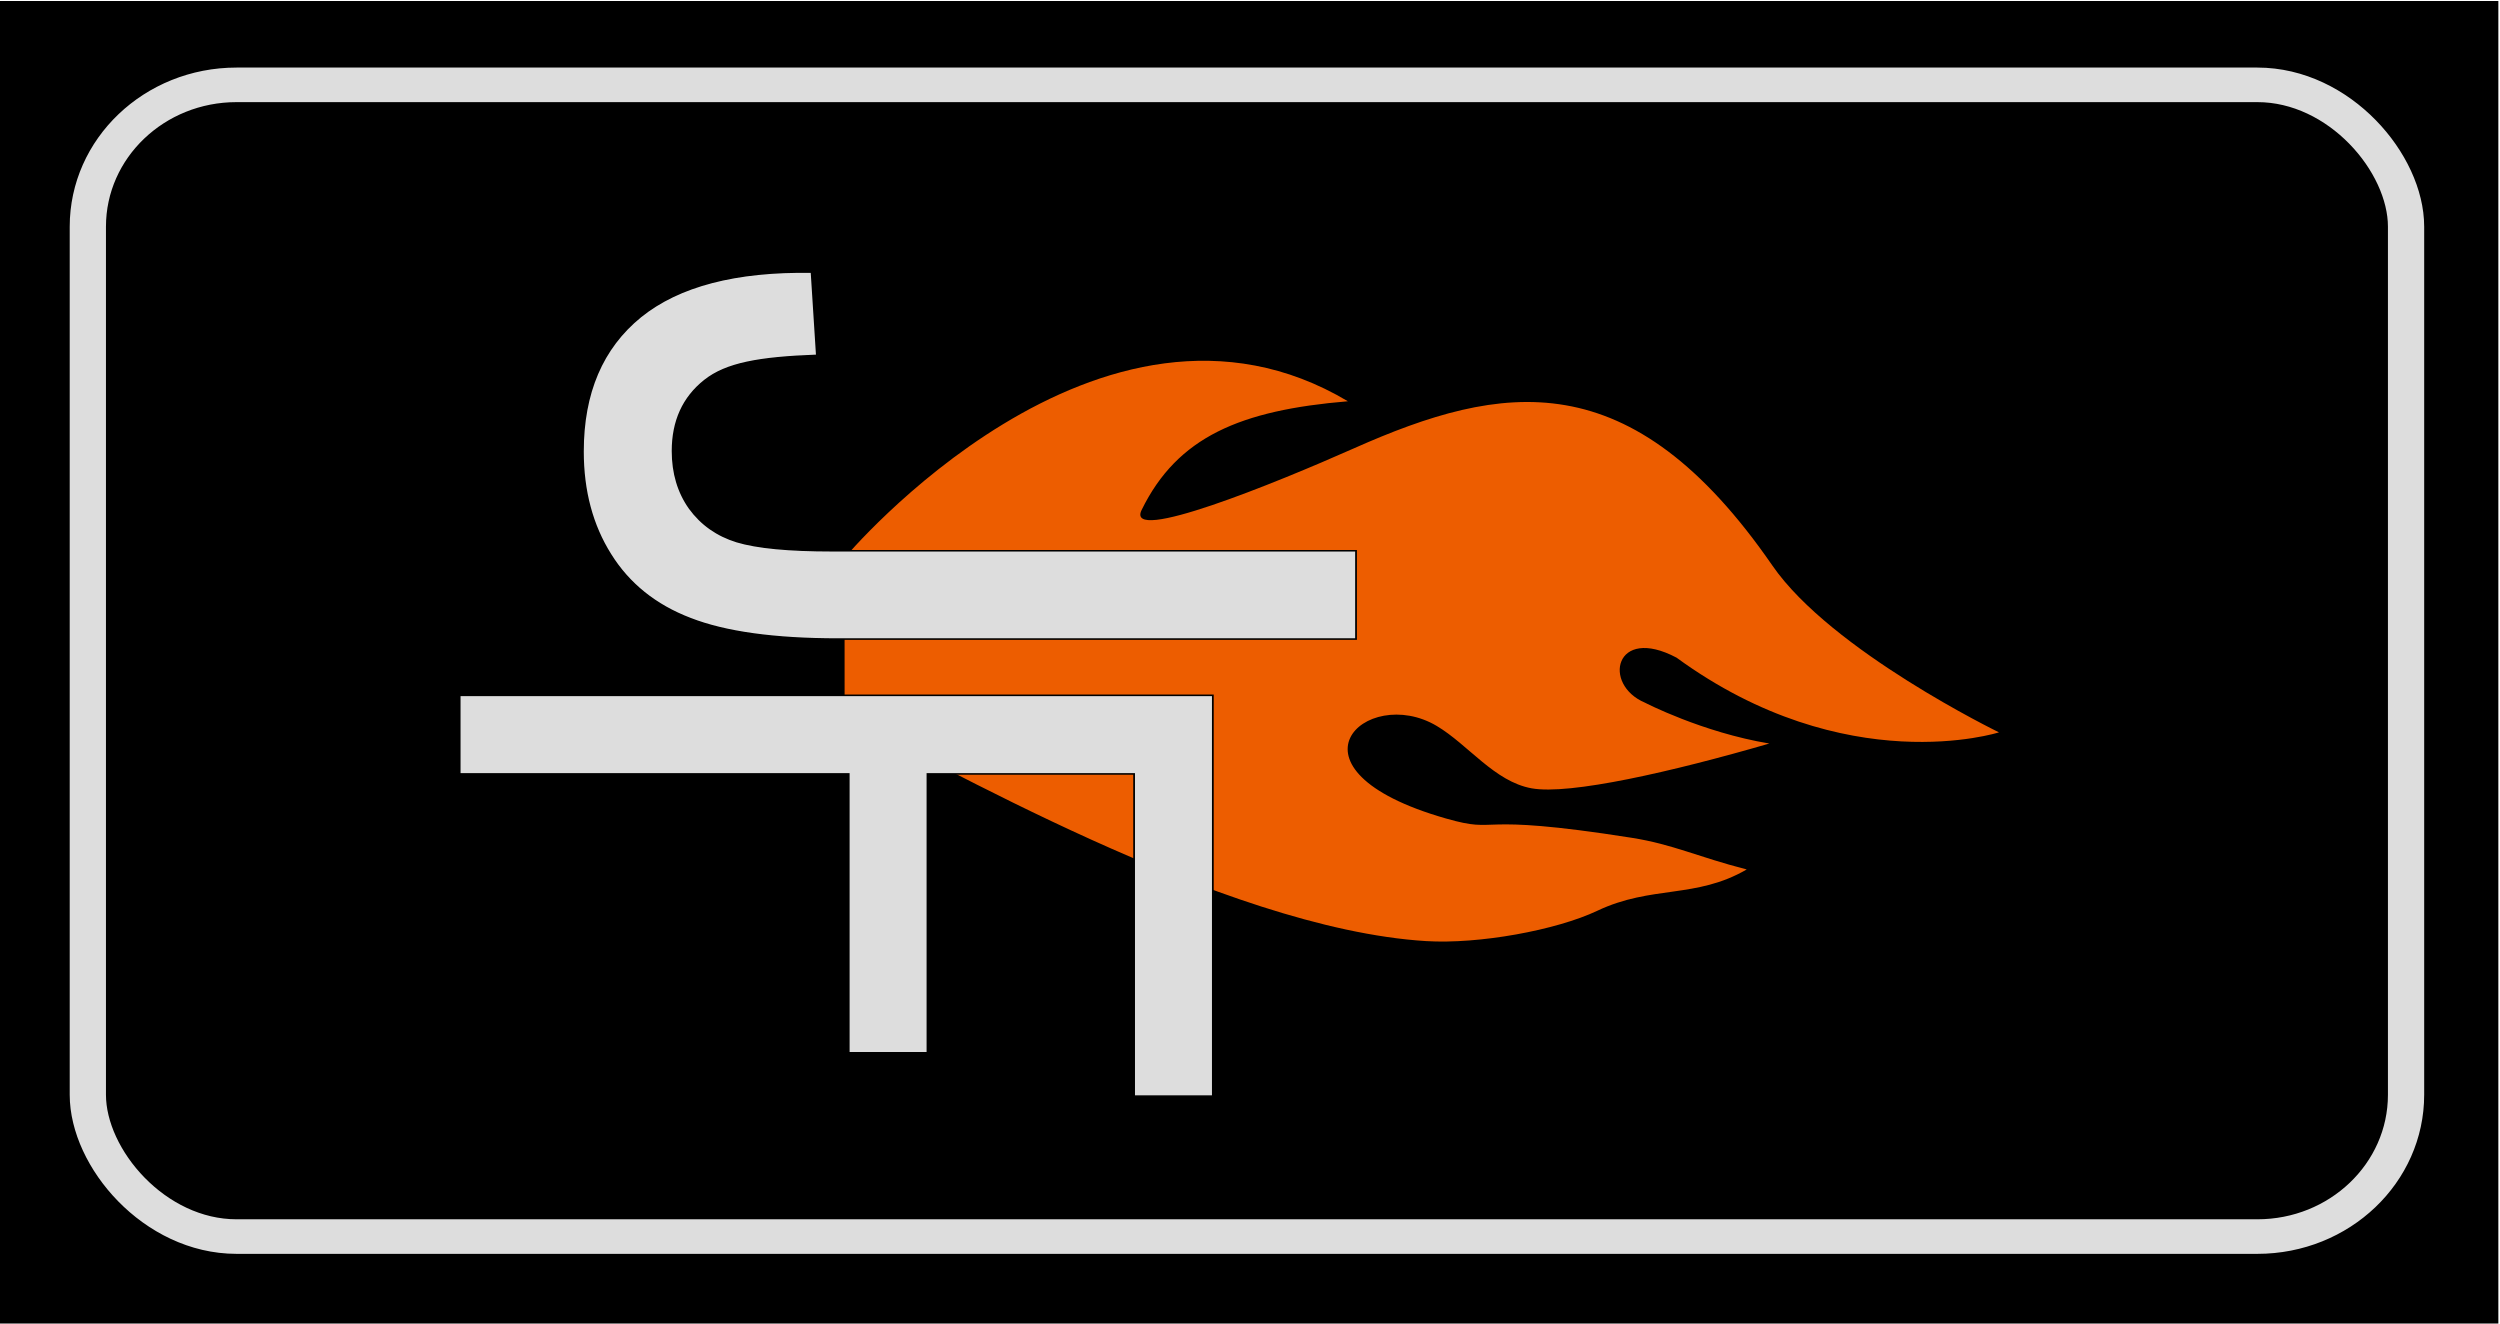
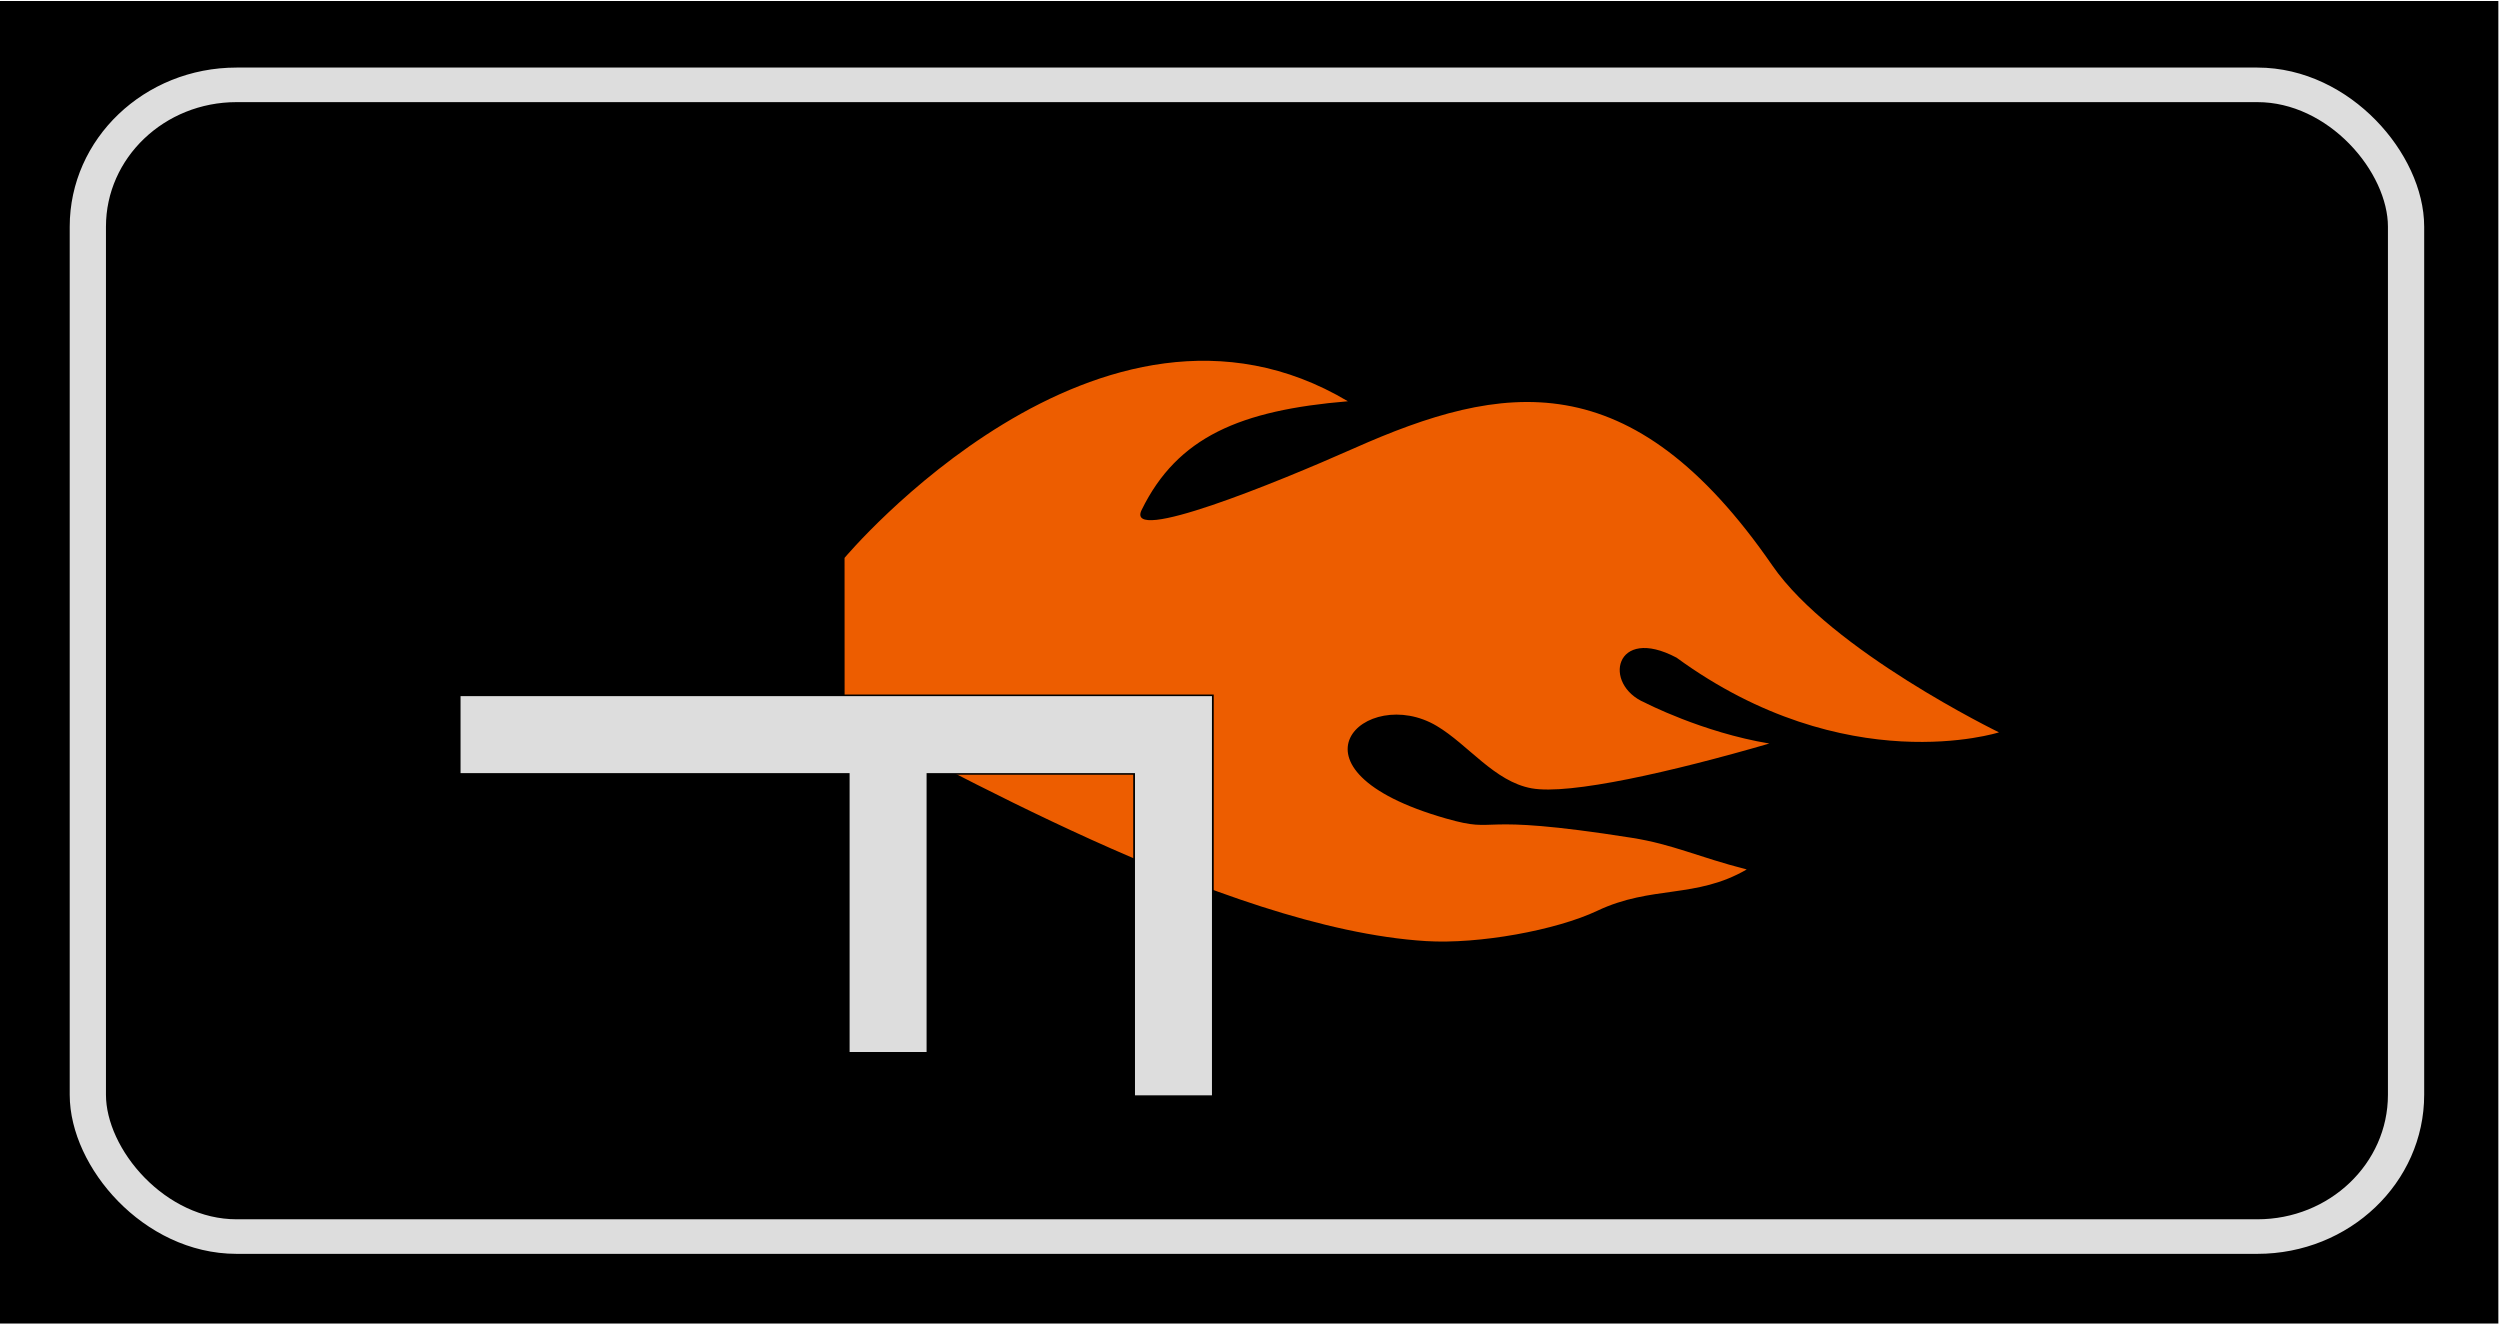
<svg xmlns="http://www.w3.org/2000/svg" width="85mm" height="45mm" viewBox="0 0 301.181 159.449" id="svg5216" version="1.1">
  <defs id="defs5218">
    <clipPath id="clipPath4953">
      <g id="g4955" transform="translate(-24.684,26.658)" style="fill:#000000">
        <g id="g4957" transform="translate(-17.96,-0.004)" style="fill:#000000">
          <g id="g4959" style="fill:#000000">
            <rect rx="0" ry="0" y="-47.575" x="-684.938" height="70" width="13.5" id="rect4961" style="opacity:1;fill:#000000;fill-opacity:1;stroke:none;stroke-width:2;stroke-linecap:round;stroke-linejoin:miter;stroke-miterlimit:4;stroke-dasharray:none;stroke-dashoffset:0;stroke-opacity:1" transform="translate(-71.838,-3.273e-5)" />
-             <rect transform="translate(-53.878,0.004)" rx="0" ry="0" y="-47.575" x="-684.938" height="70" width="13.5" id="rect4963" style="opacity:1;fill:#000000;fill-opacity:1;stroke:none;stroke-width:2;stroke-linecap:round;stroke-linejoin:miter;stroke-miterlimit:4;stroke-dasharray:none;stroke-dashoffset:0;stroke-opacity:1" />
            <rect transform="translate(-35.9,0.063)" rx="0" ry="0" y="-47.575" x="-684.938" height="70" width="13.5" id="rect4965" style="opacity:1;fill:#000000;fill-opacity:1;stroke:none;stroke-width:2;stroke-linecap:round;stroke-linejoin:miter;stroke-miterlimit:4;stroke-dasharray:none;stroke-dashoffset:0;stroke-opacity:1" />
            <rect rx="0" ry="0" y="-47.509" x="-631.04" height="70" width="13.5" id="rect4967" style="opacity:1;fill:#000000;fill-opacity:1;stroke:none;stroke-width:2;stroke-linecap:round;stroke-linejoin:miter;stroke-miterlimit:4;stroke-dasharray:none;stroke-dashoffset:0;stroke-opacity:1" transform="translate(-71.838,-3.273e-5)" />
            <rect style="opacity:1;fill:#000000;fill-opacity:1;stroke:none;stroke-width:2;stroke-linecap:round;stroke-linejoin:miter;stroke-miterlimit:4;stroke-dasharray:none;stroke-dashoffset:0;stroke-opacity:1" id="rect4969" width="13.5" height="70" x="-684.938" y="-47.575" ry="0" rx="0" />
          </g>
        </g>
      </g>
    </clipPath>
  </defs>
  <g id="layer1" transform="translate(1290.591,210.219)">
    <g id="g4971" transform="translate(-473.141,46.84)">
      <g id="g5333" transform="matrix(1.675,0,0,1.597,584.688,169.015)">
        <g id="g4295" transform="translate(-137.409,-204.227)">
          <g style="opacity:1" transform="translate(198,-278)" id="g4159">
            <path style="opacity:1;fill:#000000;fill-opacity:1;stroke:none;stroke-width:2;stroke-linecap:round;stroke-linejoin:miter;stroke-miterlimit:4;stroke-dasharray:none;stroke-dashoffset:0;stroke-opacity:1" d="m -897.839,215.505 179.842,0 0,99.815 -179.842,0 z" id="rect4147" />
            <rect style="opacity:1;fill:none;fill-opacity:1;stroke:#dddddd;stroke-width:2.607;stroke-linecap:round;stroke-linejoin:miter;stroke-miterlimit:4;stroke-dasharray:none;stroke-dashoffset:0;stroke-opacity:1" id="rect4149" width="166.736" height="86.882" x="-891.371" y="221.831" ry="10.696" />
          </g>
          <g transform="translate(35.938,0.063)" id="g4181-3" />
          <g id="g4209-4-2" transform="translate(89.797,0.004)">
            <g id="g4181-3-4" transform="translate(-17.96,-0.004)">
              <g id="g4288">
                <g id="g6325">
                  <g transform="matrix(0,0.539,-0.514,0,-709.566,-476.148)" id="g5175">
                    <path style="opacity:1;fill:#ed5d00;fill-opacity:1" d="m 845.387,2.365 c 0,0 -42.61,-35.698 -21.92,-70.431 1.257,15.047 4.978,23.852 15.214,28.862 4.83,2.364 -3.716,-18.659 -8.622,-29.699 -9.216,-20.736 -12.347,-38.735 16.408,-58.568 11.935,-8.231 23.338,-31.704 23.338,-31.704 0,0 6.86,21.389 -10.454,45.12 -4.582,8.649 3.768,10.429 6.299,4.421 0,0 4.155,-8.006 5.72,-17.405 3.949,13.596 7.234,27.951 6.268,33.265 -0.949,5.216 -6.111,8.862 -8.738,13.29 -5.877,9.906 6.057,22.785 12.953,-1.279 2.269,-7.918 -0.918,-3.062 2.711,-26.025 0.912,-5.773 2.676,-9.249 4.428,-16.089 4.138,7.116 2.177,13.293 5.782,20.903 2.729,5.762 4.7,16.588 4.246,23.969 -1.757,28.551 -25.651,69.247 -31.358,81.361 z" id="path4568" />
                    <g transform="matrix(0.944,0,0,1.06,-0.019,-1.673)" style="font-style:normal;font-weight:normal;font-size:27.344px;line-height:125%;font-family:sans-serif;letter-spacing:0px;word-spacing:0px;fill:#00ff00;fill-opacity:1;stroke:none;stroke-width:1px;stroke-linecap:butt;stroke-linejoin:miter;stroke-opacity:1" id="text4512">
                      <g id="g4526" style="fill:#00ff00">
                        <g id="text4508" style="font-style:normal;font-weight:normal;font-size:30.936px;line-height:125%;font-family:sans-serif;letter-spacing:0px;word-spacing:0px;opacity:1;fill:#00ff00;fill-opacity:1;stroke:none;stroke-width:1px;stroke-linecap:butt;stroke-linejoin:miter;stroke-opacity:1" transform="scale(0.993,1.007)">
-                           <path id="path4522" style="font-style:normal;font-variant:normal;font-weight:normal;font-stretch:normal;font-size:139.214px;font-family:Arial;-inkscape-font-specification:Arial;opacity:1;fill:#dddddd;fill-opacity:1;stroke:#000000;stroke-opacity:1;stroke-width:0.232;stroke-miterlimit:4;stroke-dasharray:none" d="m 859.204,8.106 12.429,-0.694 c 0.317,7.613 1.211,11.888 3.749,14.697 2.538,2.81 6.05,4.214 10.536,4.214 3.308,0 6.163,-0.748 8.565,-2.243 2.402,-1.541 4.056,-3.603 4.962,-6.186 0.906,-2.628 1.36,-6.798 1.36,-12.507 l 0,-68.655 13.187,0 0,67.908 c 0,8.338 -1.02,14.796 -3.059,19.373 -1.994,4.577 -5.189,8.066 -9.585,10.468 -4.35,2.402 -9.471,3.603 -15.362,3.603 -8.746,0 -15.453,-2.515 -20.121,-7.545 -4.622,-5.03 -6.843,-12.507 -6.662,-22.432 z" />
-                         </g>
+                           </g>
                        <path id="path4519" style="font-style:normal;font-variant:normal;font-weight:normal;font-stretch:normal;font-size:123.05px;font-family:Arial;-inkscape-font-specification:Arial;fill:#dddddd;fill-opacity:1;stroke:#000000;stroke-opacity:1;stroke-width:0.232;stroke-miterlimit:4;stroke-dasharray:none" d="m 915.934,54.618 0,-99.425 59.422,0 0,10.394 -47.766,0 0,27.278 41.337,0 0,10.394 -41.337,0 0,51.358 z" />
                      </g>
                    </g>
                  </g>
                </g>
              </g>
            </g>
          </g>
        </g>
      </g>
    </g>
  </g>
</svg>